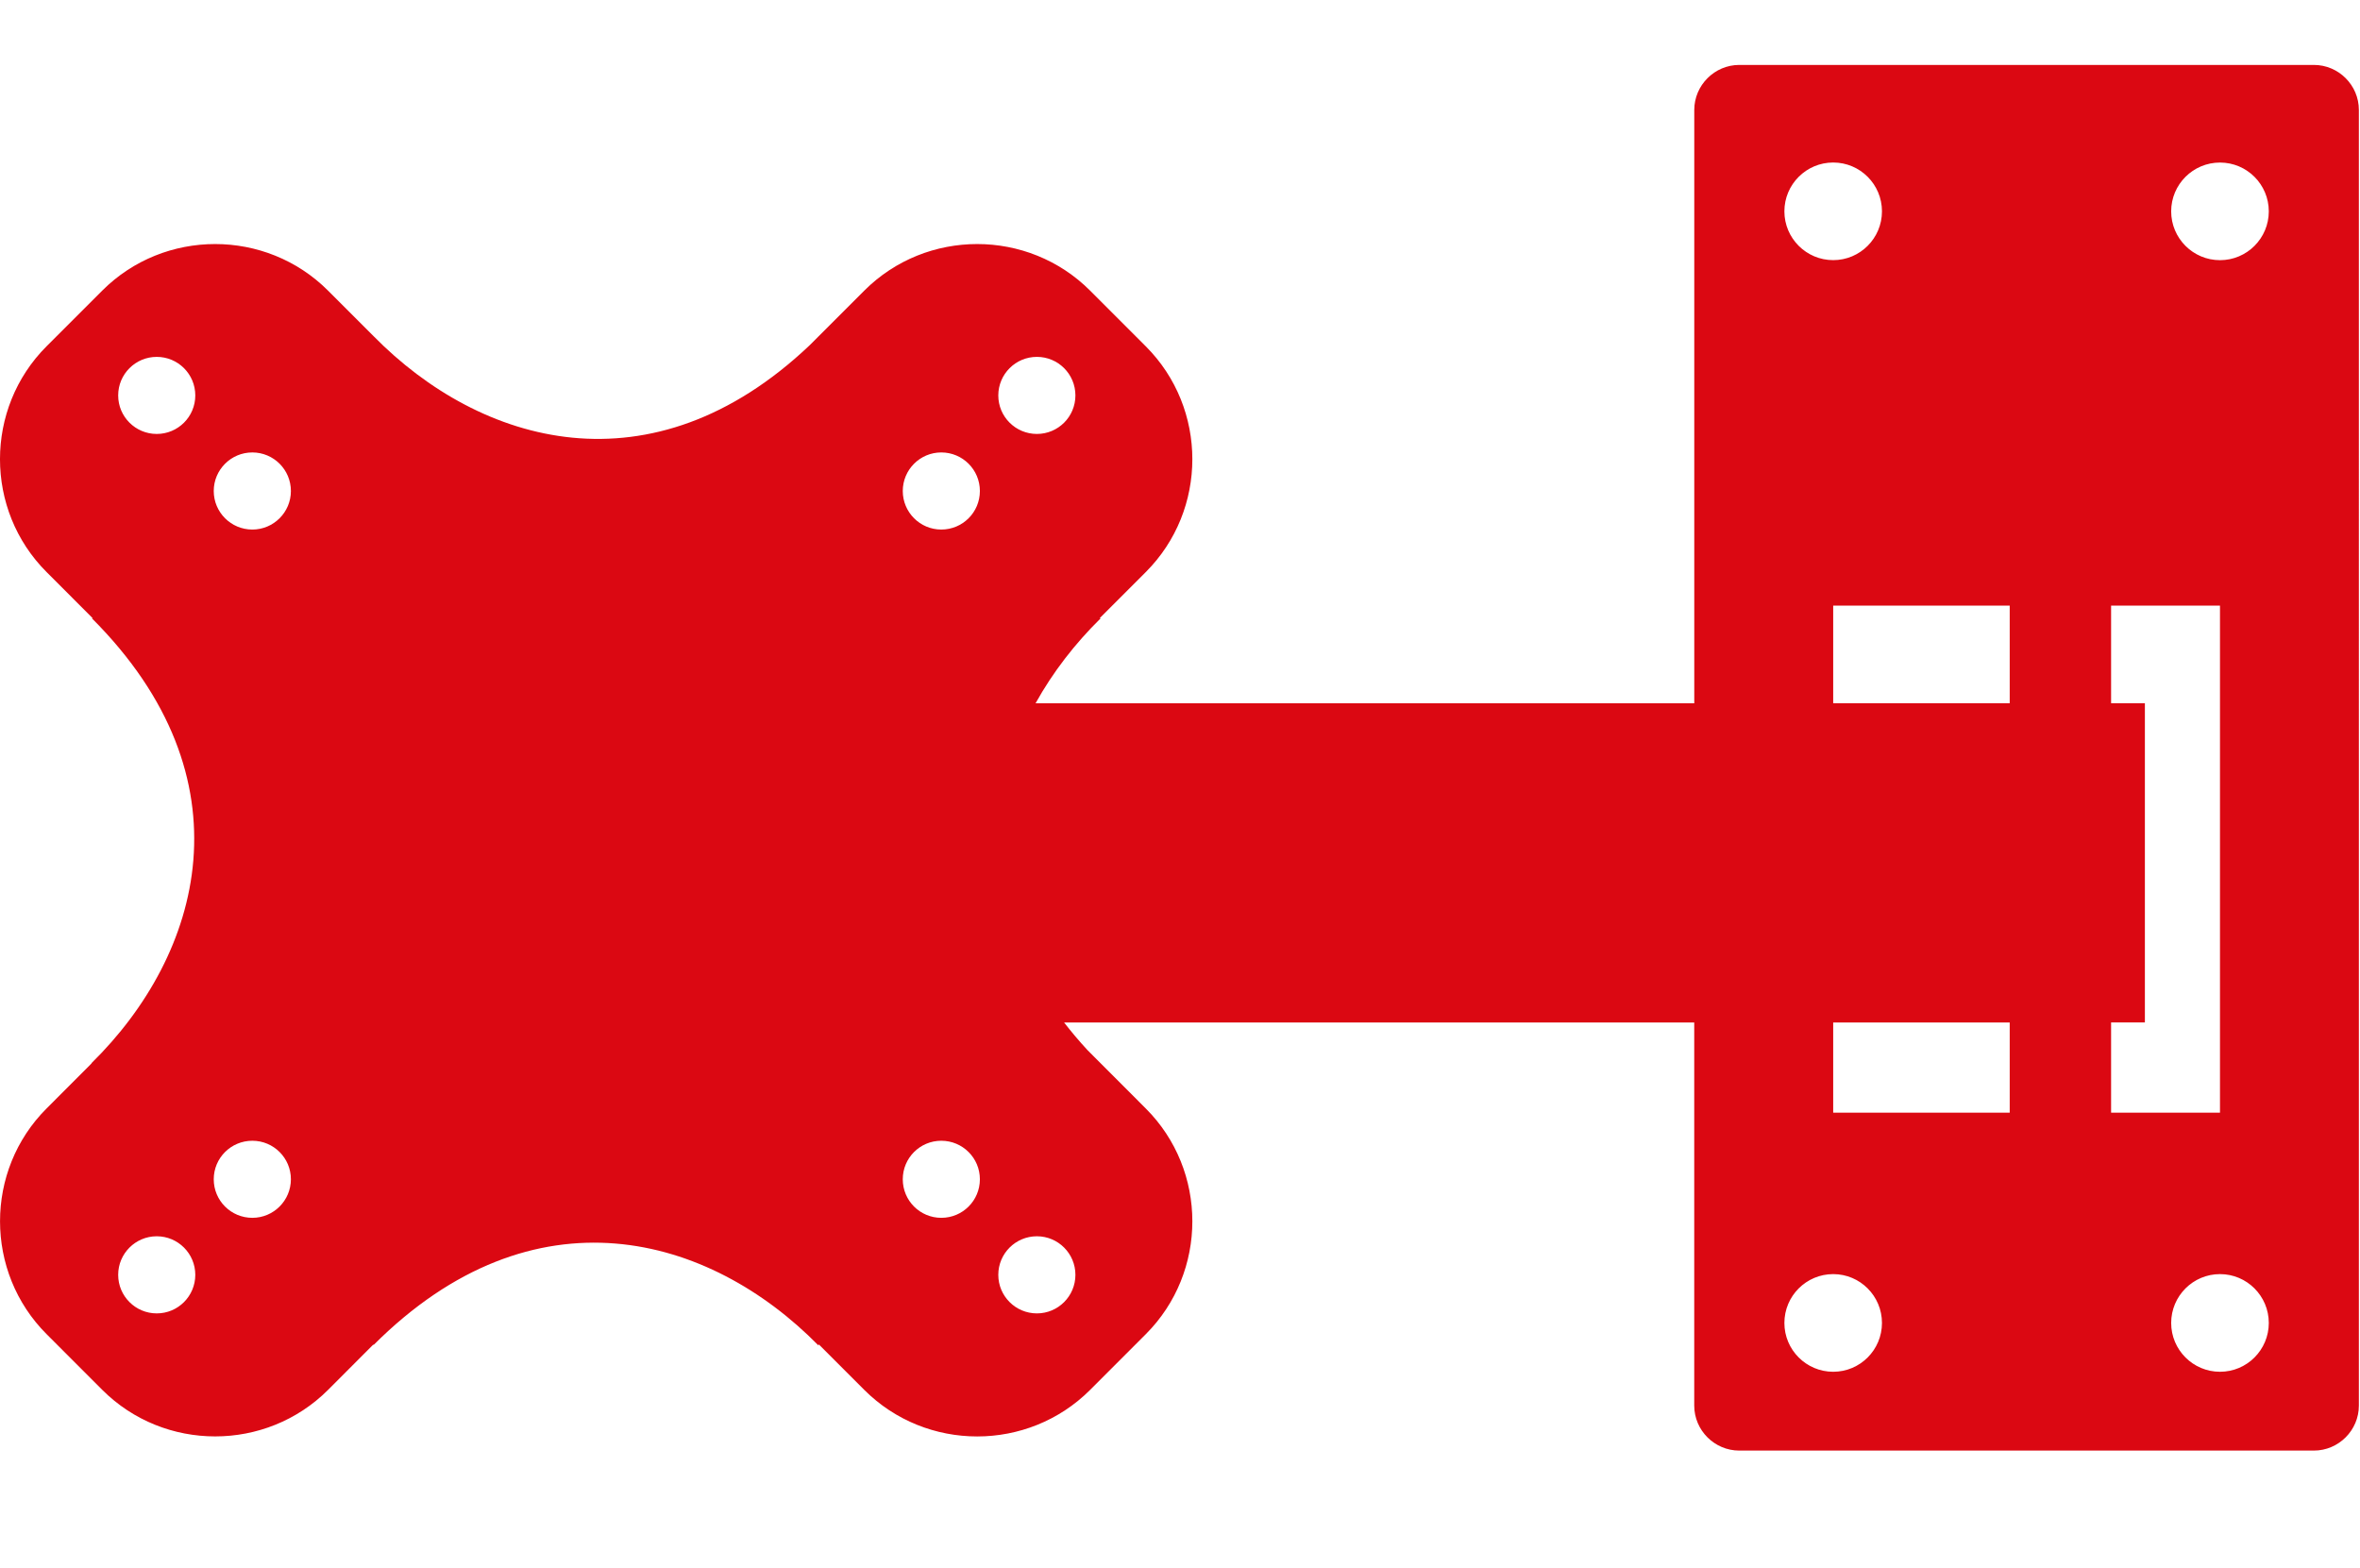
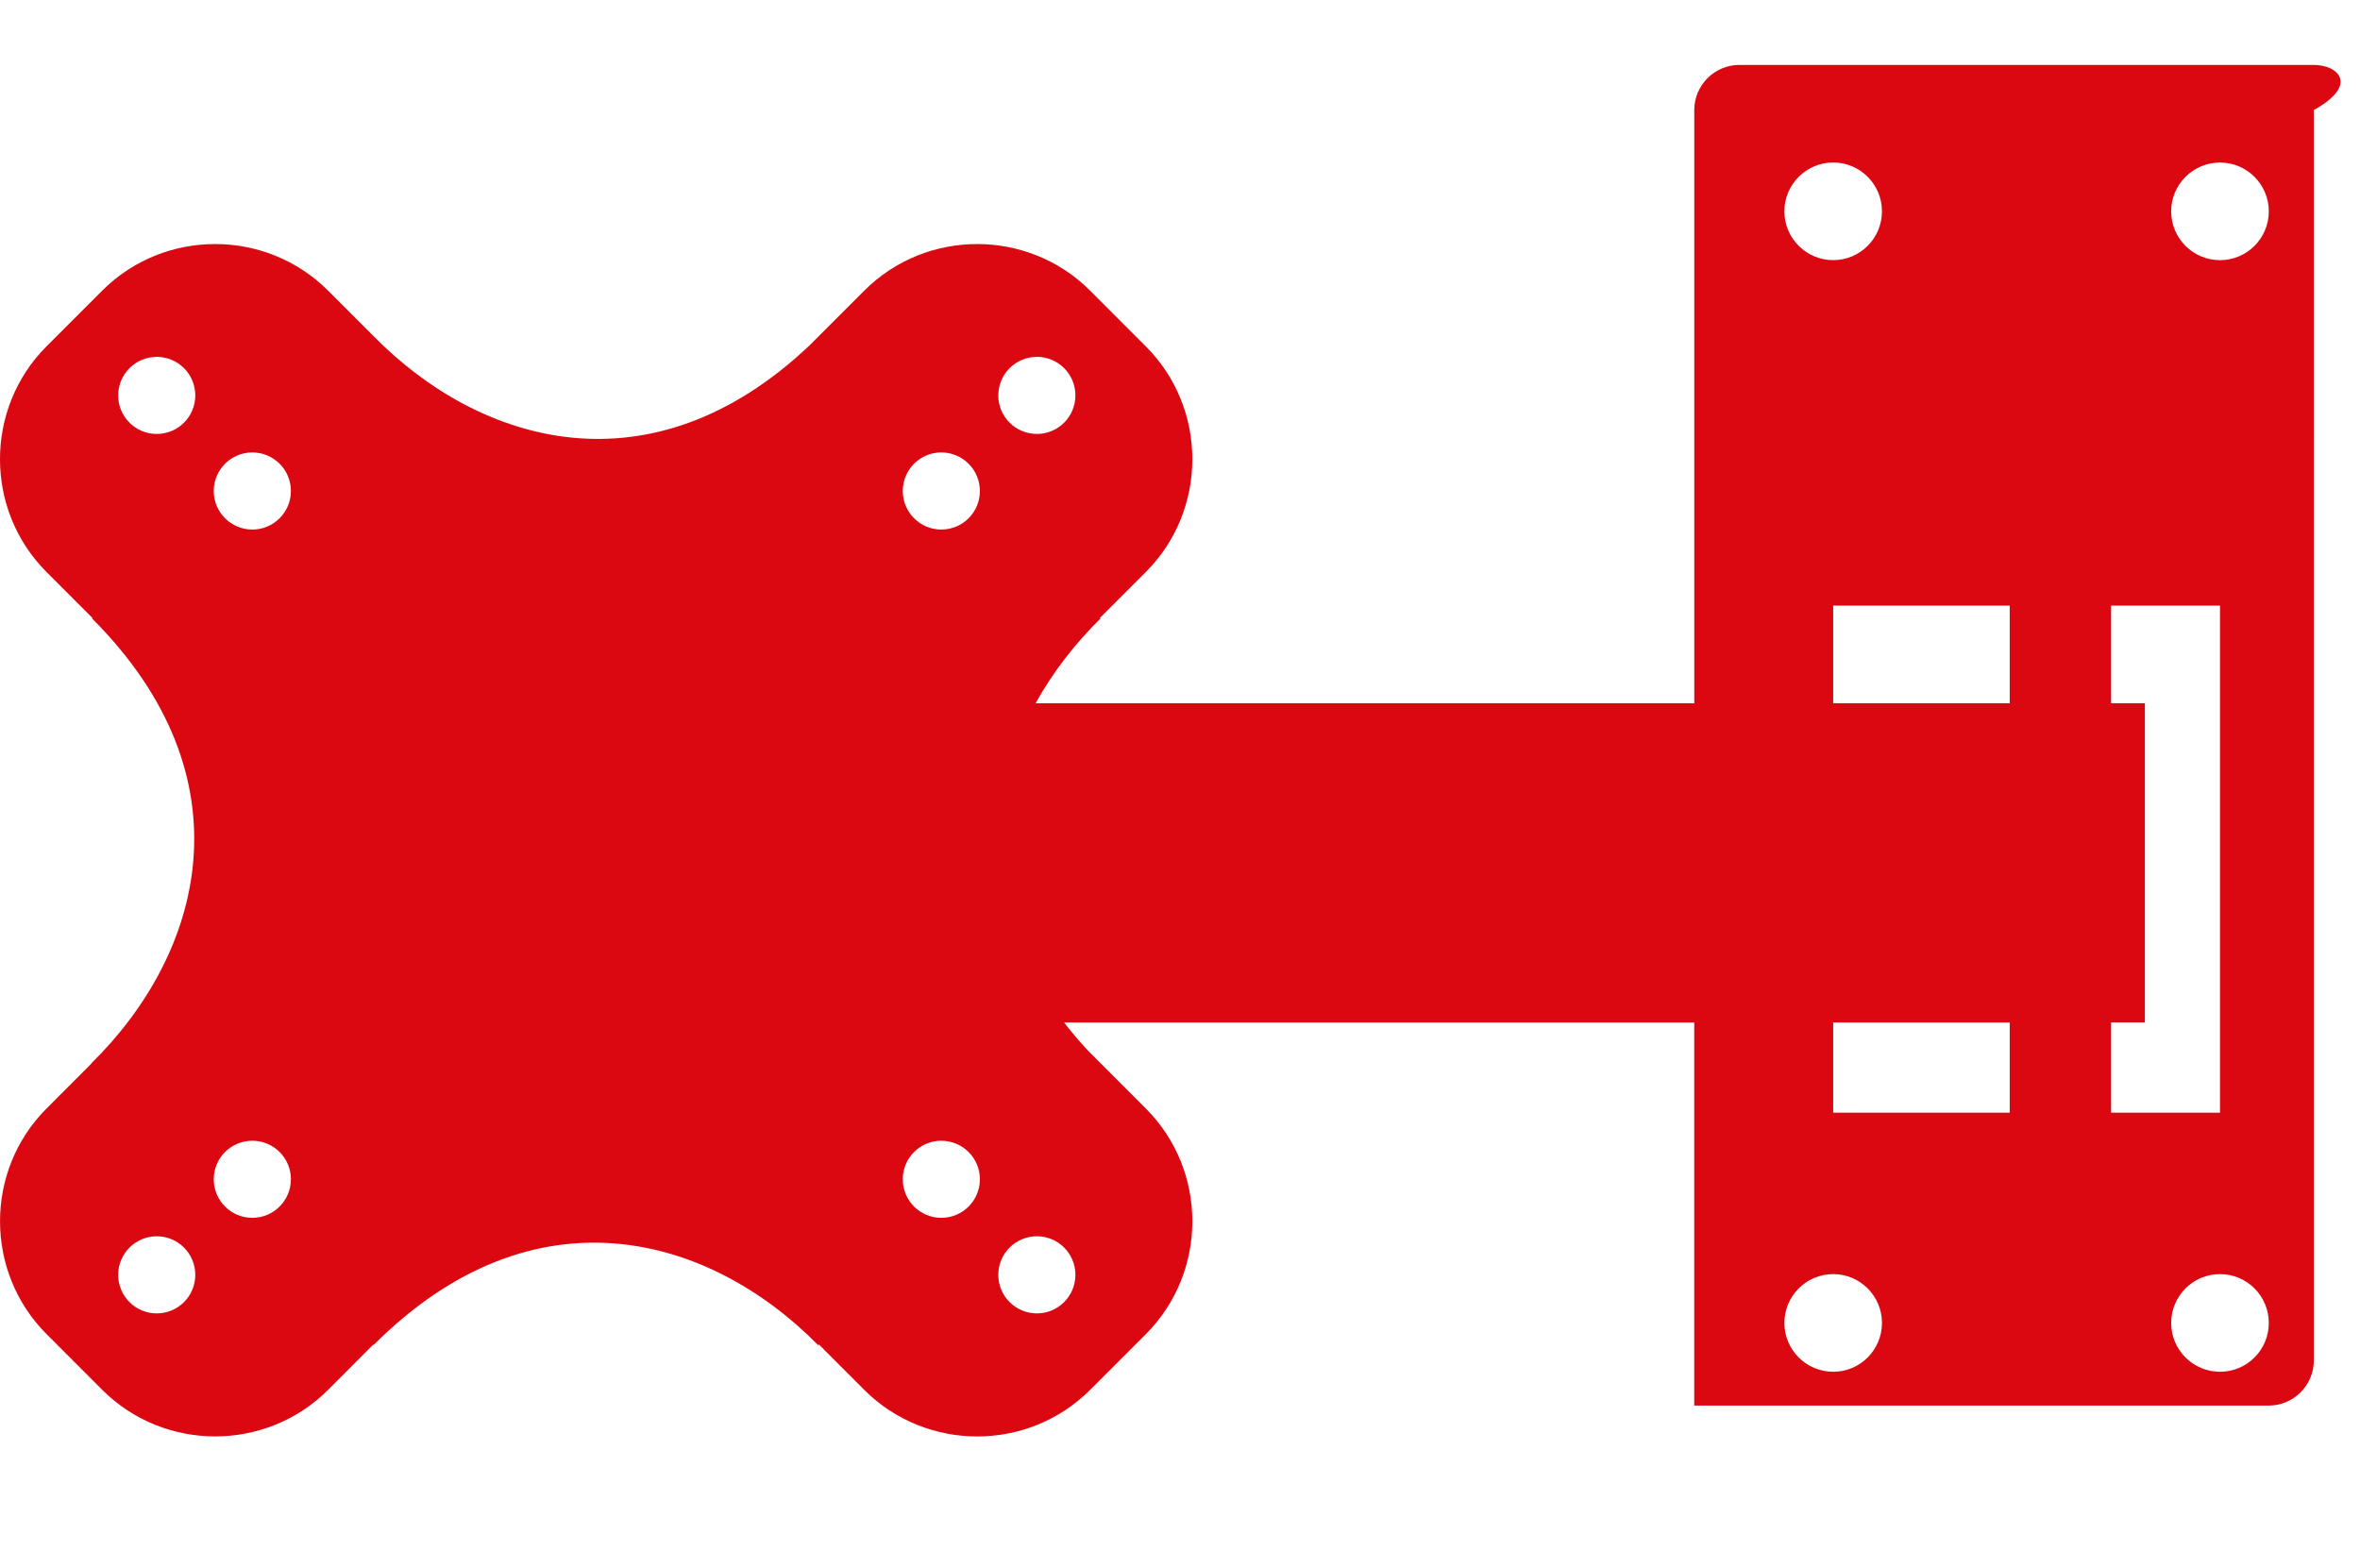
<svg xmlns="http://www.w3.org/2000/svg" version="1.1" id="Calque_1" x="0px" y="0px" width="58.453px" height="38.838px" viewBox="0 0 58.453 38.838" enable-background="new 0 0 58.453 38.838" xml:space="preserve">
  <g>
-     <path fill="#DB0812" d="M57.31,1.608H43.08c-0.613,0-1.116,0.502-1.116,1.116v14.695H25.649c0.428-0.772,0.979-1.481,1.612-2.104   l-0.023-0.005l1.14-1.14c1.539-1.538,1.539-4.055,0-5.593L27,7.198c-1.538-1.538-4.055-1.538-5.593,0L20.055,8.55   C16.14,12.263,11.9,11.019,9.253,8.326L8.125,7.198c-1.538-1.538-4.055-1.538-5.593,0L1.154,8.576   c-1.539,1.539-1.539,4.056,0,5.593l1.145,1.146l-0.026-0.004c3.977,3.976,2.735,8.327-0.008,11.022l0.006,0.002l-1.116,1.118   c-1.539,1.536-1.539,4.054,0,5.592l1.378,1.379c1.538,1.537,4.055,1.537,5.593,0l1.125-1.127l-0.002,0.019   c3.976-3.978,8.327-2.735,11.023,0.008l0.007-0.028l1.128,1.129c1.538,1.537,4.055,1.537,5.593,0l1.378-1.379   c1.539-1.538,1.539-4.056,0-5.592l-1.444-1.446c-0.209-0.226-0.401-0.454-0.578-0.683h15.607v9.488   c0,0.614,0.503,1.115,1.116,1.115h14.23c0.613,0,1.116-0.501,1.116-1.115V2.724C58.426,2.11,57.923,1.608,57.31,1.608 M3.882,32.53   c-0.527,0-0.955-0.428-0.955-0.955s0.428-0.955,0.955-0.955s0.955,0.428,0.955,0.955S4.41,32.53,3.882,32.53 M3.882,10.748   c-0.527,0-0.955-0.427-0.955-0.954c0-0.528,0.428-0.955,0.955-0.955s0.955,0.427,0.955,0.955   C4.837,10.321,4.41,10.748,3.882,10.748 M6.25,30.163c-0.528,0-0.956-0.426-0.956-0.955c0-0.528,0.428-0.954,0.956-0.954   c0.527,0,0.955,0.426,0.955,0.954C7.204,29.737,6.776,30.163,6.25,30.163 M6.25,13.116c-0.528,0-0.956-0.428-0.956-0.955   s0.428-0.955,0.956-0.955c0.527,0,0.955,0.427,0.955,0.955S6.776,13.116,6.25,13.116 M25.682,8.839   c0.527,0,0.954,0.427,0.954,0.955c0,0.527-0.427,0.954-0.954,0.954c-0.528,0-0.956-0.427-0.956-0.954   C24.727,9.266,25.154,8.839,25.682,8.839 M23.314,11.206c0.528,0,0.956,0.427,0.956,0.955s-0.427,0.955-0.956,0.955   c-0.527,0-0.954-0.428-0.954-0.955S22.787,11.206,23.314,11.206 M23.314,30.163c-0.527,0-0.954-0.426-0.954-0.955   c0-0.528,0.427-0.954,0.954-0.954c0.528,0,0.956,0.426,0.956,0.954C24.27,29.737,23.843,30.163,23.314,30.163 M26.636,31.575   c0,0.527-0.427,0.955-0.954,0.955c-0.528,0-0.956-0.428-0.956-0.955s0.427-0.955,0.956-0.955   C26.209,30.62,26.636,31.048,26.636,31.575 M45.405,4.025c0.667,0,1.208,0.542,1.208,1.209c0,0.667-0.541,1.209-1.208,1.209   s-1.209-0.542-1.209-1.209C44.196,4.567,44.738,4.025,45.405,4.025 M45.405,33.976c-0.667,0-1.209-0.542-1.209-1.209   c0-0.668,0.542-1.21,1.209-1.21s1.208,0.542,1.208,1.21C46.613,33.434,46.072,33.976,45.405,33.976 M49.777,27.559h-4.372v-2.234   h4.372V27.559z M49.777,17.418h-4.372V15h4.372V17.418z M52.288,25.324h0.837v-7.906h-0.837V15h2.697v12.558h-2.697V25.324z    M54.985,33.976c-0.667,0-1.209-0.542-1.209-1.209c0-0.668,0.542-1.21,1.209-1.21c0.668,0,1.209,0.542,1.209,1.21   C56.194,33.434,55.653,33.976,54.985,33.976 M54.985,6.444c-0.667,0-1.209-0.542-1.209-1.209c0-0.668,0.542-1.209,1.209-1.209   c0.668,0,1.209,0.542,1.209,1.209C56.194,5.902,55.653,6.444,54.985,6.444" />
+     <path fill="#DB0812" d="M57.31,1.608H43.08c-0.613,0-1.116,0.502-1.116,1.116v14.695H25.649c0.428-0.772,0.979-1.481,1.612-2.104   l-0.023-0.005l1.14-1.14c1.539-1.538,1.539-4.055,0-5.593L27,7.198c-1.538-1.538-4.055-1.538-5.593,0L20.055,8.55   C16.14,12.263,11.9,11.019,9.253,8.326L8.125,7.198c-1.538-1.538-4.055-1.538-5.593,0L1.154,8.576   c-1.539,1.539-1.539,4.056,0,5.593l1.145,1.146l-0.026-0.004c3.977,3.976,2.735,8.327-0.008,11.022l0.006,0.002l-1.116,1.118   c-1.539,1.536-1.539,4.054,0,5.592l1.378,1.379c1.538,1.537,4.055,1.537,5.593,0l1.125-1.127l-0.002,0.019   c3.976-3.978,8.327-2.735,11.023,0.008l0.007-0.028l1.128,1.129c1.538,1.537,4.055,1.537,5.593,0l1.378-1.379   c1.539-1.538,1.539-4.056,0-5.592l-1.444-1.446c-0.209-0.226-0.401-0.454-0.578-0.683h15.607v9.488   h14.23c0.613,0,1.116-0.501,1.116-1.115V2.724C58.426,2.11,57.923,1.608,57.31,1.608 M3.882,32.53   c-0.527,0-0.955-0.428-0.955-0.955s0.428-0.955,0.955-0.955s0.955,0.428,0.955,0.955S4.41,32.53,3.882,32.53 M3.882,10.748   c-0.527,0-0.955-0.427-0.955-0.954c0-0.528,0.428-0.955,0.955-0.955s0.955,0.427,0.955,0.955   C4.837,10.321,4.41,10.748,3.882,10.748 M6.25,30.163c-0.528,0-0.956-0.426-0.956-0.955c0-0.528,0.428-0.954,0.956-0.954   c0.527,0,0.955,0.426,0.955,0.954C7.204,29.737,6.776,30.163,6.25,30.163 M6.25,13.116c-0.528,0-0.956-0.428-0.956-0.955   s0.428-0.955,0.956-0.955c0.527,0,0.955,0.427,0.955,0.955S6.776,13.116,6.25,13.116 M25.682,8.839   c0.527,0,0.954,0.427,0.954,0.955c0,0.527-0.427,0.954-0.954,0.954c-0.528,0-0.956-0.427-0.956-0.954   C24.727,9.266,25.154,8.839,25.682,8.839 M23.314,11.206c0.528,0,0.956,0.427,0.956,0.955s-0.427,0.955-0.956,0.955   c-0.527,0-0.954-0.428-0.954-0.955S22.787,11.206,23.314,11.206 M23.314,30.163c-0.527,0-0.954-0.426-0.954-0.955   c0-0.528,0.427-0.954,0.954-0.954c0.528,0,0.956,0.426,0.956,0.954C24.27,29.737,23.843,30.163,23.314,30.163 M26.636,31.575   c0,0.527-0.427,0.955-0.954,0.955c-0.528,0-0.956-0.428-0.956-0.955s0.427-0.955,0.956-0.955   C26.209,30.62,26.636,31.048,26.636,31.575 M45.405,4.025c0.667,0,1.208,0.542,1.208,1.209c0,0.667-0.541,1.209-1.208,1.209   s-1.209-0.542-1.209-1.209C44.196,4.567,44.738,4.025,45.405,4.025 M45.405,33.976c-0.667,0-1.209-0.542-1.209-1.209   c0-0.668,0.542-1.21,1.209-1.21s1.208,0.542,1.208,1.21C46.613,33.434,46.072,33.976,45.405,33.976 M49.777,27.559h-4.372v-2.234   h4.372V27.559z M49.777,17.418h-4.372V15h4.372V17.418z M52.288,25.324h0.837v-7.906h-0.837V15h2.697v12.558h-2.697V25.324z    M54.985,33.976c-0.667,0-1.209-0.542-1.209-1.209c0-0.668,0.542-1.21,1.209-1.21c0.668,0,1.209,0.542,1.209,1.21   C56.194,33.434,55.653,33.976,54.985,33.976 M54.985,6.444c-0.667,0-1.209-0.542-1.209-1.209c0-0.668,0.542-1.209,1.209-1.209   c0.668,0,1.209,0.542,1.209,1.209C56.194,5.902,55.653,6.444,54.985,6.444" />
  </g>
</svg>